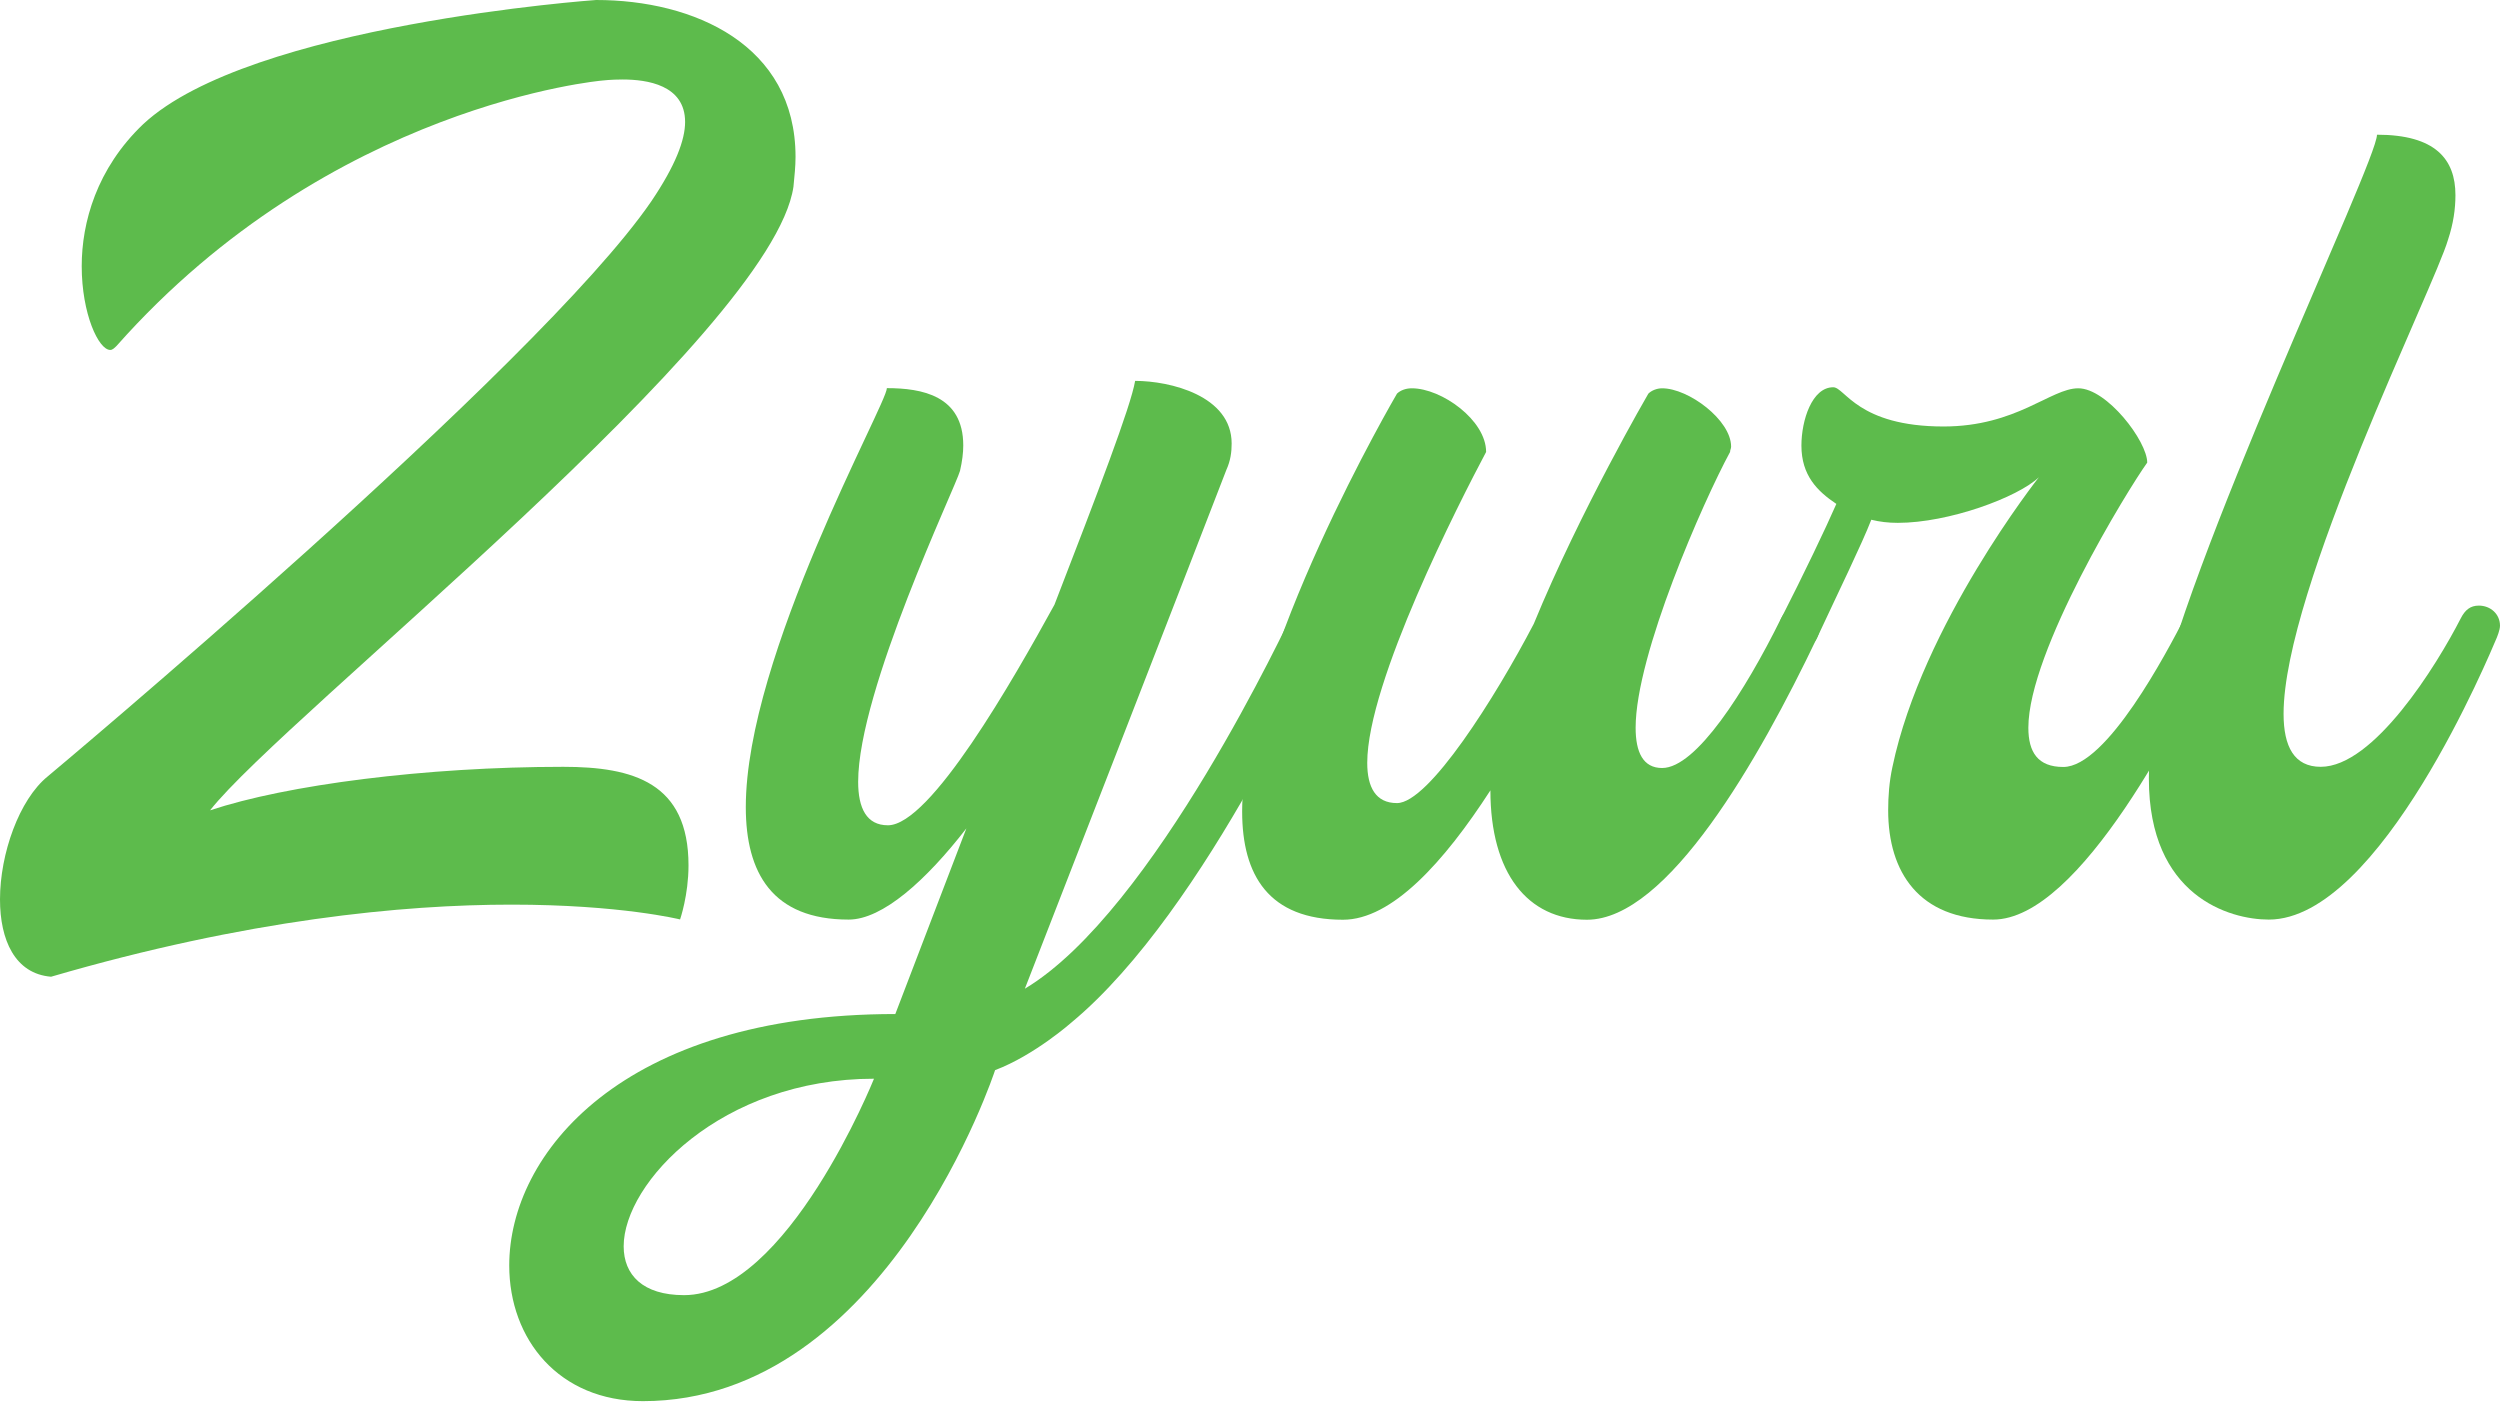
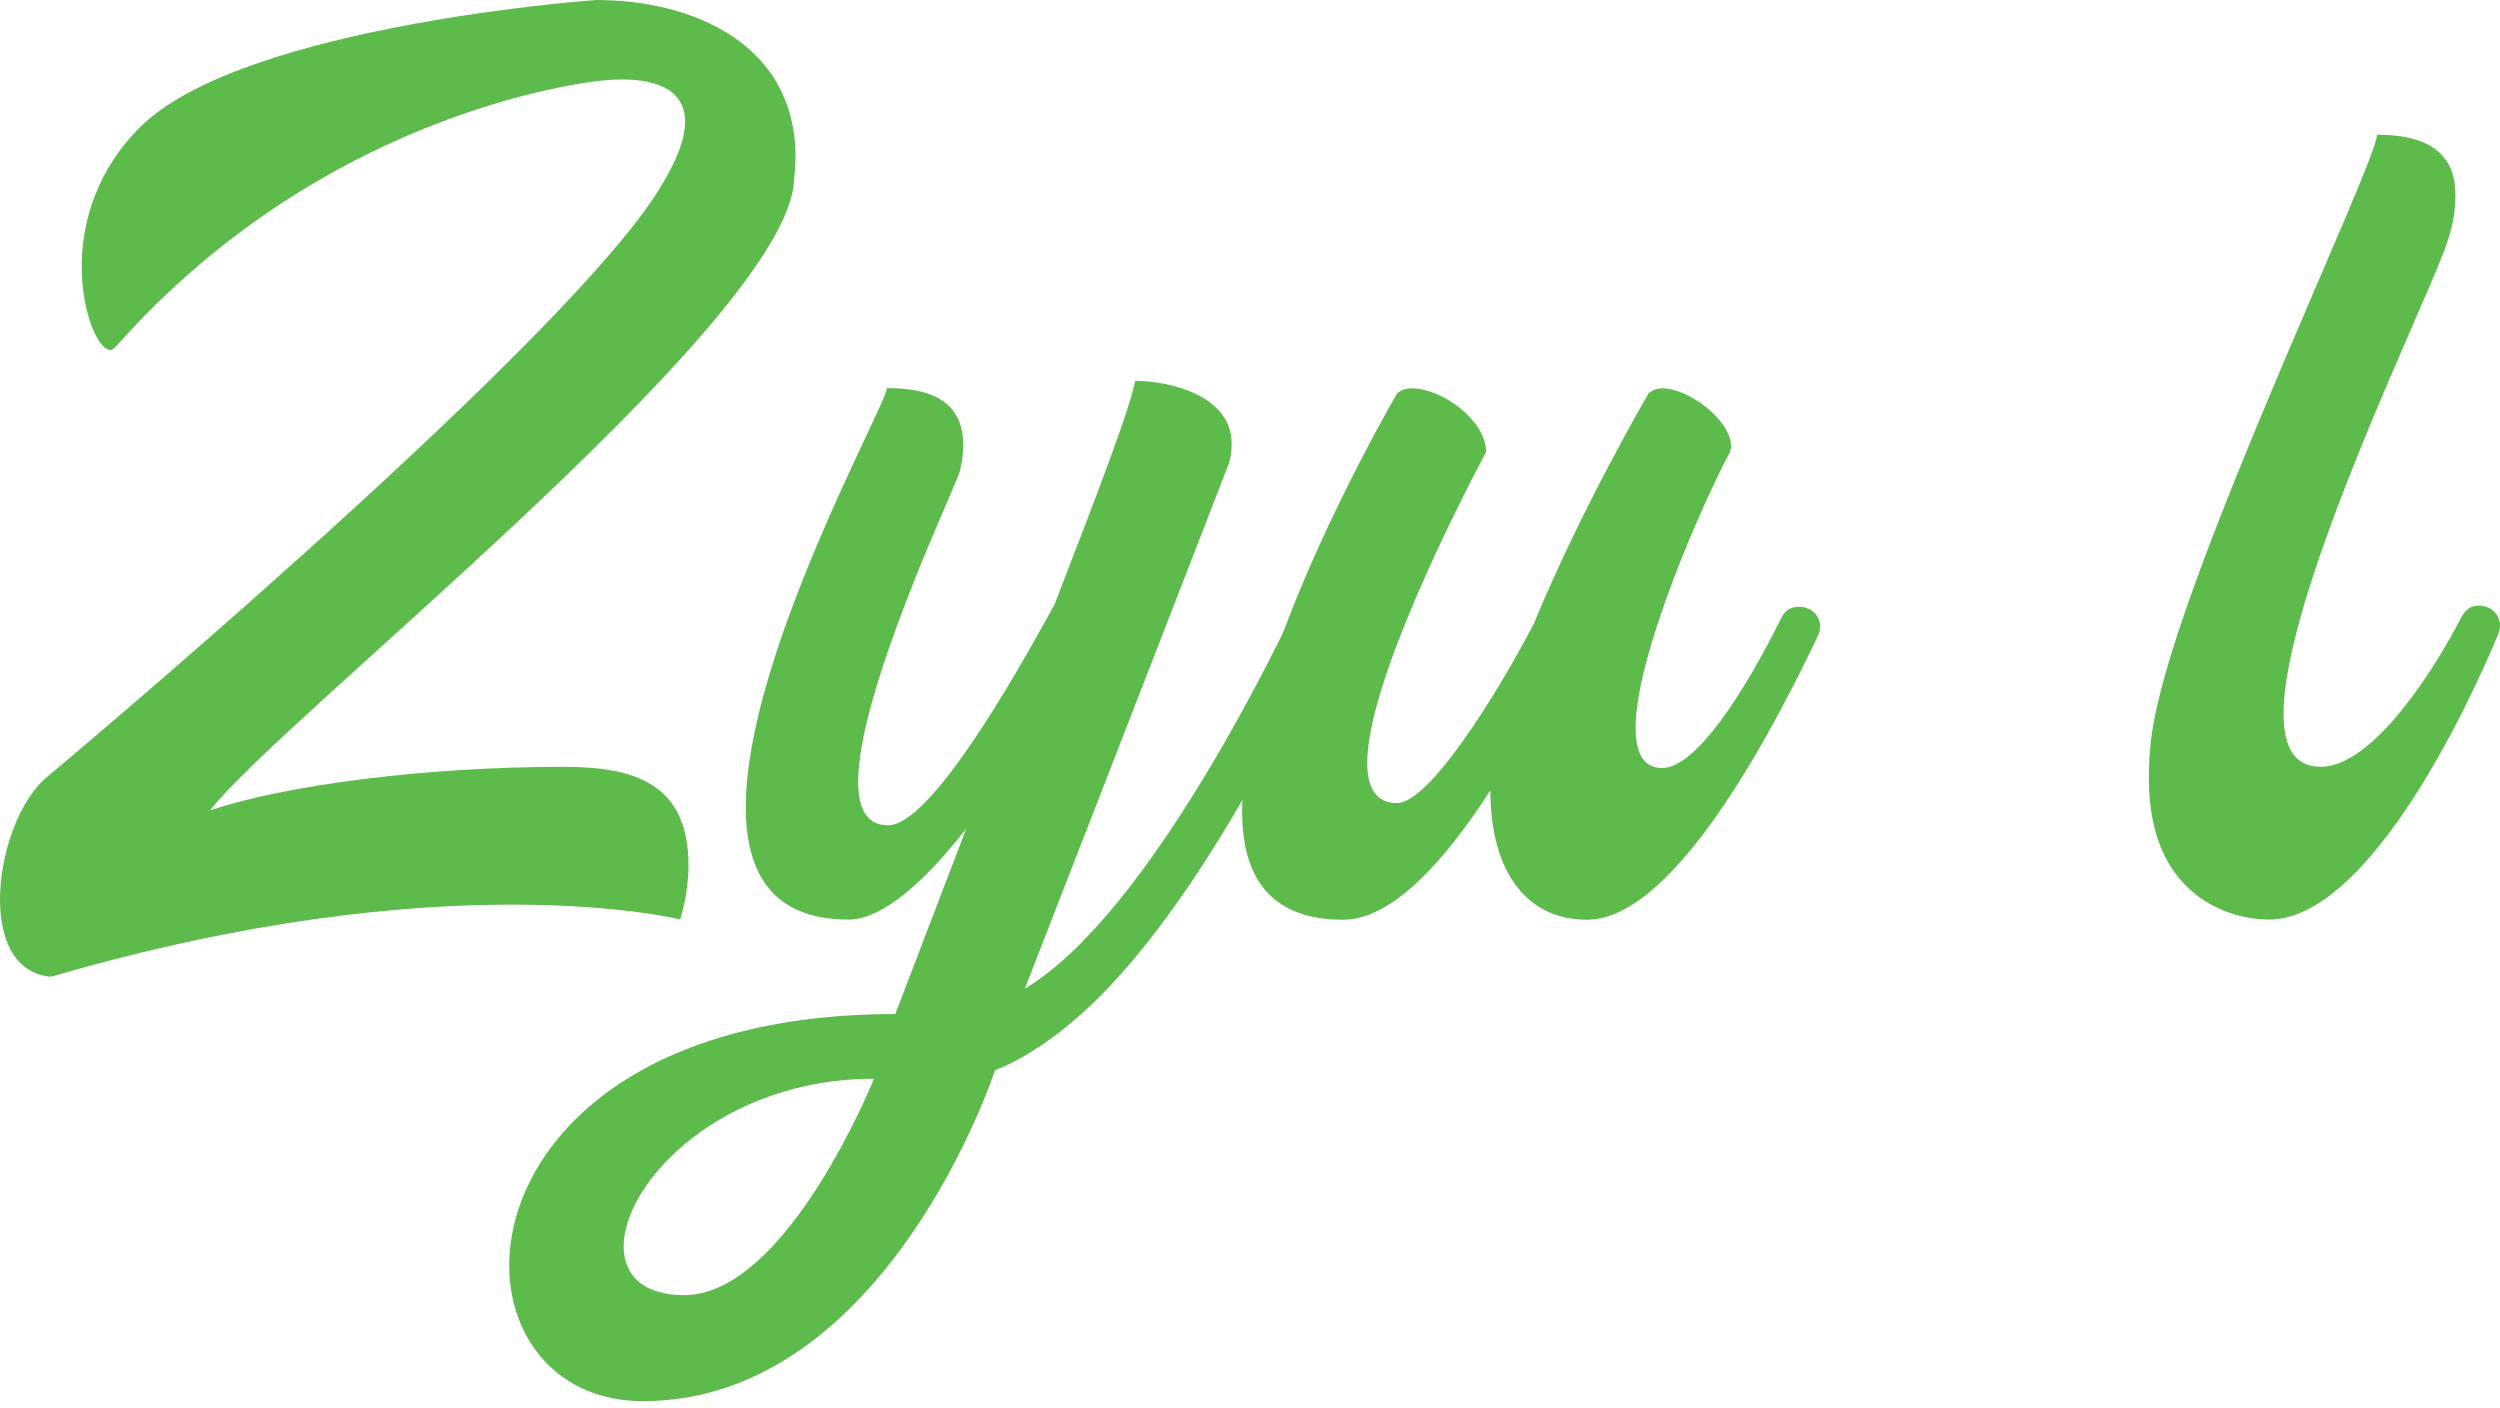
<svg xmlns="http://www.w3.org/2000/svg" version="1.1" id="Layer_1" x="0px" y="0px" viewBox="0 0 168.88 95.08" style="enable-background:new 0 0 168.88 95.08;" xml:space="preserve">
  <style type="text/css">
	.st0{fill:#5DBB4C;}
</style>
  <g>
    <path class="st0" d="M7.45,23.64c-0.79,0-1.93-2.44-1.93-5.66c0-2.94,1-6.59,4.16-9.6C16.91,1.65,40.27,0,40.27,0   c6.59,0,13.47,3.01,13.47,10.6c0,0.64-0.07,1.29-0.14,2.01C52.17,22.5,19.2,48.36,14.19,54.74c5.16-1.72,14.55-2.94,23.86-2.94   c4.73,0,8.46,1.07,8.46,6.66c0,2.01-0.57,3.65-0.57,3.65s-4.01-1-11.39-1c-7.31,0-17.84,1-31.1,4.87C1,65.78,0,63.48,0,60.76   c0-3.08,1.29-6.74,3.22-8.31c0,0,33.1-27.66,40.77-38.84c1.65-2.44,2.29-4.16,2.29-5.37c0-2.51-2.58-2.87-4.23-2.87   c-0.79,0-1.36,0.07-1.36,0.07S22.36,7.02,7.88,23.36C7.74,23.5,7.6,23.64,7.45,23.64z" />
    <path class="st0" d="M90,41.84c0,0.21-0.14,0.57-0.14,0.57c-0.21,0.5-8.31,19.06-17.48,26.66c0,0-2.51,2.22-5.16,3.22   c0,0-7.31,22.36-23.79,22.36c-5.66,0-9.03-4.16-9.03-9.17c0-7.52,7.6-16.98,26.08-16.98c1.58-4.16,3.22-8.38,4.8-12.54   c-2.72,3.51-5.66,6.16-7.95,6.16c-5.16,0-6.95-3.15-6.95-7.6c0-10.25,9.53-27.23,9.53-28.3c2.36,0,5.16,0.5,5.16,3.87   c0,0.5-0.07,1.07-0.22,1.72c-0.29,1.07-6.88,14.83-6.88,21c0,1.79,0.57,2.94,2.01,2.94c2.87,0,8.46-9.82,11.25-14.9   c2.94-7.6,5.16-13.4,5.45-15.12c2.36,0,6.52,1,6.52,4.23c0,0.57-0.07,1.15-0.36,1.79c-1.43,3.73-13.61,35.04-13.61,35.04   c8.74-5.23,17.84-24.94,18.13-25.44c0.36-0.65,0.72-0.93,1.29-0.93C89.42,40.41,90,41.06,90,41.84z M59.04,72.87   c-10.32,0-16.91,7.02-16.91,11.32c0,1.93,1.29,3.3,4.08,3.3C53.17,87.49,59.04,72.87,59.04,72.87z" />
    <path class="st0" d="M122.96,42.35c0,0.29-0.21,0.72-0.21,0.72c-3.94,8.24-10.1,19.06-15.55,19.06c-4.01,0-6.52-3.15-6.52-8.74   c-3.15,4.87-6.66,8.74-9.96,8.74c-5.02,0-6.81-3.01-6.81-7.31c0-10.39,10.46-28.23,10.46-28.23c0.22-0.21,0.57-0.36,1-0.36   c2.01,0,5.02,2.15,5.02,4.3c-1.79,3.37-8.03,15.55-8.03,21c0,1.65,0.57,2.72,2.01,2.72c2.15,0,6.66-7.17,9.24-12.11   c3.15-7.67,7.74-15.55,7.74-15.55c0.21-0.21,0.57-0.36,0.93-0.36c1.79,0,4.66,2.15,4.66,3.94c0,0.14-0.07,0.22-0.07,0.36   c-1.79,3.3-6.38,13.69-6.38,18.63c0,1.65,0.5,2.72,1.79,2.72c2.29,0,5.59-5.16,8.03-10.1c0.29-0.57,0.64-0.79,1.22-0.79   C122.31,40.98,122.96,41.56,122.96,42.35z" />
-     <path class="st0" d="M149.97,43.06c-2.58,5.37-9.46,19.06-15.33,19.06c-5.02,0-7.09-3.22-7.09-7.38c0-0.93,0.07-1.93,0.29-2.94   c2.01-9.6,9.89-19.56,9.89-19.56c-1.43,1.36-6.09,3.08-9.53,3.08c-0.65,0-1.22-0.07-1.79-0.21c-0.64,1.65-2.15,4.73-3.65,7.95   c0,0-0.29,0.72-1,0.72c-0.79,0-1.58-0.65-1.58-1.43c0-0.29,0.14-0.57,0.14-0.57c1.5-2.94,3.01-6.09,3.73-7.74   c-1.29-0.86-2.36-1.93-2.36-3.94c0-1.72,0.72-3.94,2.15-3.94c0.79,0,1.65,2.65,7.45,2.65c4.94,0,7.24-2.58,9.1-2.58   c1.94,0,4.66,3.58,4.66,5.02c-1.29,1.79-8.03,12.75-8.03,17.91c0,1.65,0.64,2.65,2.36,2.65c2.94,0,7.02-7.81,8.17-10.03   c0.21-0.5,0.64-0.79,1.22-0.79c0.72,0,1.36,0.57,1.36,1.36C150.11,42.63,149.97,43.06,149.97,43.06z" />
    <path class="st0" d="M168.67,43.06c-0.43,1-7.88,19.06-15.41,19.06c-2.65,0-8.1-1.58-8.1-9.53c0-1.15,0.07-2.51,0.36-3.94   c1.93-10.46,15.05-37.69,15.05-39.55c3.94,0,5.3,1.65,5.3,4.08c0,0.93-0.14,1.93-0.5,3.01c-0.93,3.22-11.11,23.65-11.11,32.03   c0,2.22,0.72,3.58,2.51,3.58c3.58,0,7.81-6.81,9.46-10.03c0.29-0.57,0.65-0.86,1.22-0.86c0.79,0,1.43,0.57,1.43,1.36   C168.88,42.56,168.67,43.06,168.67,43.06z" />
  </g>
</svg>